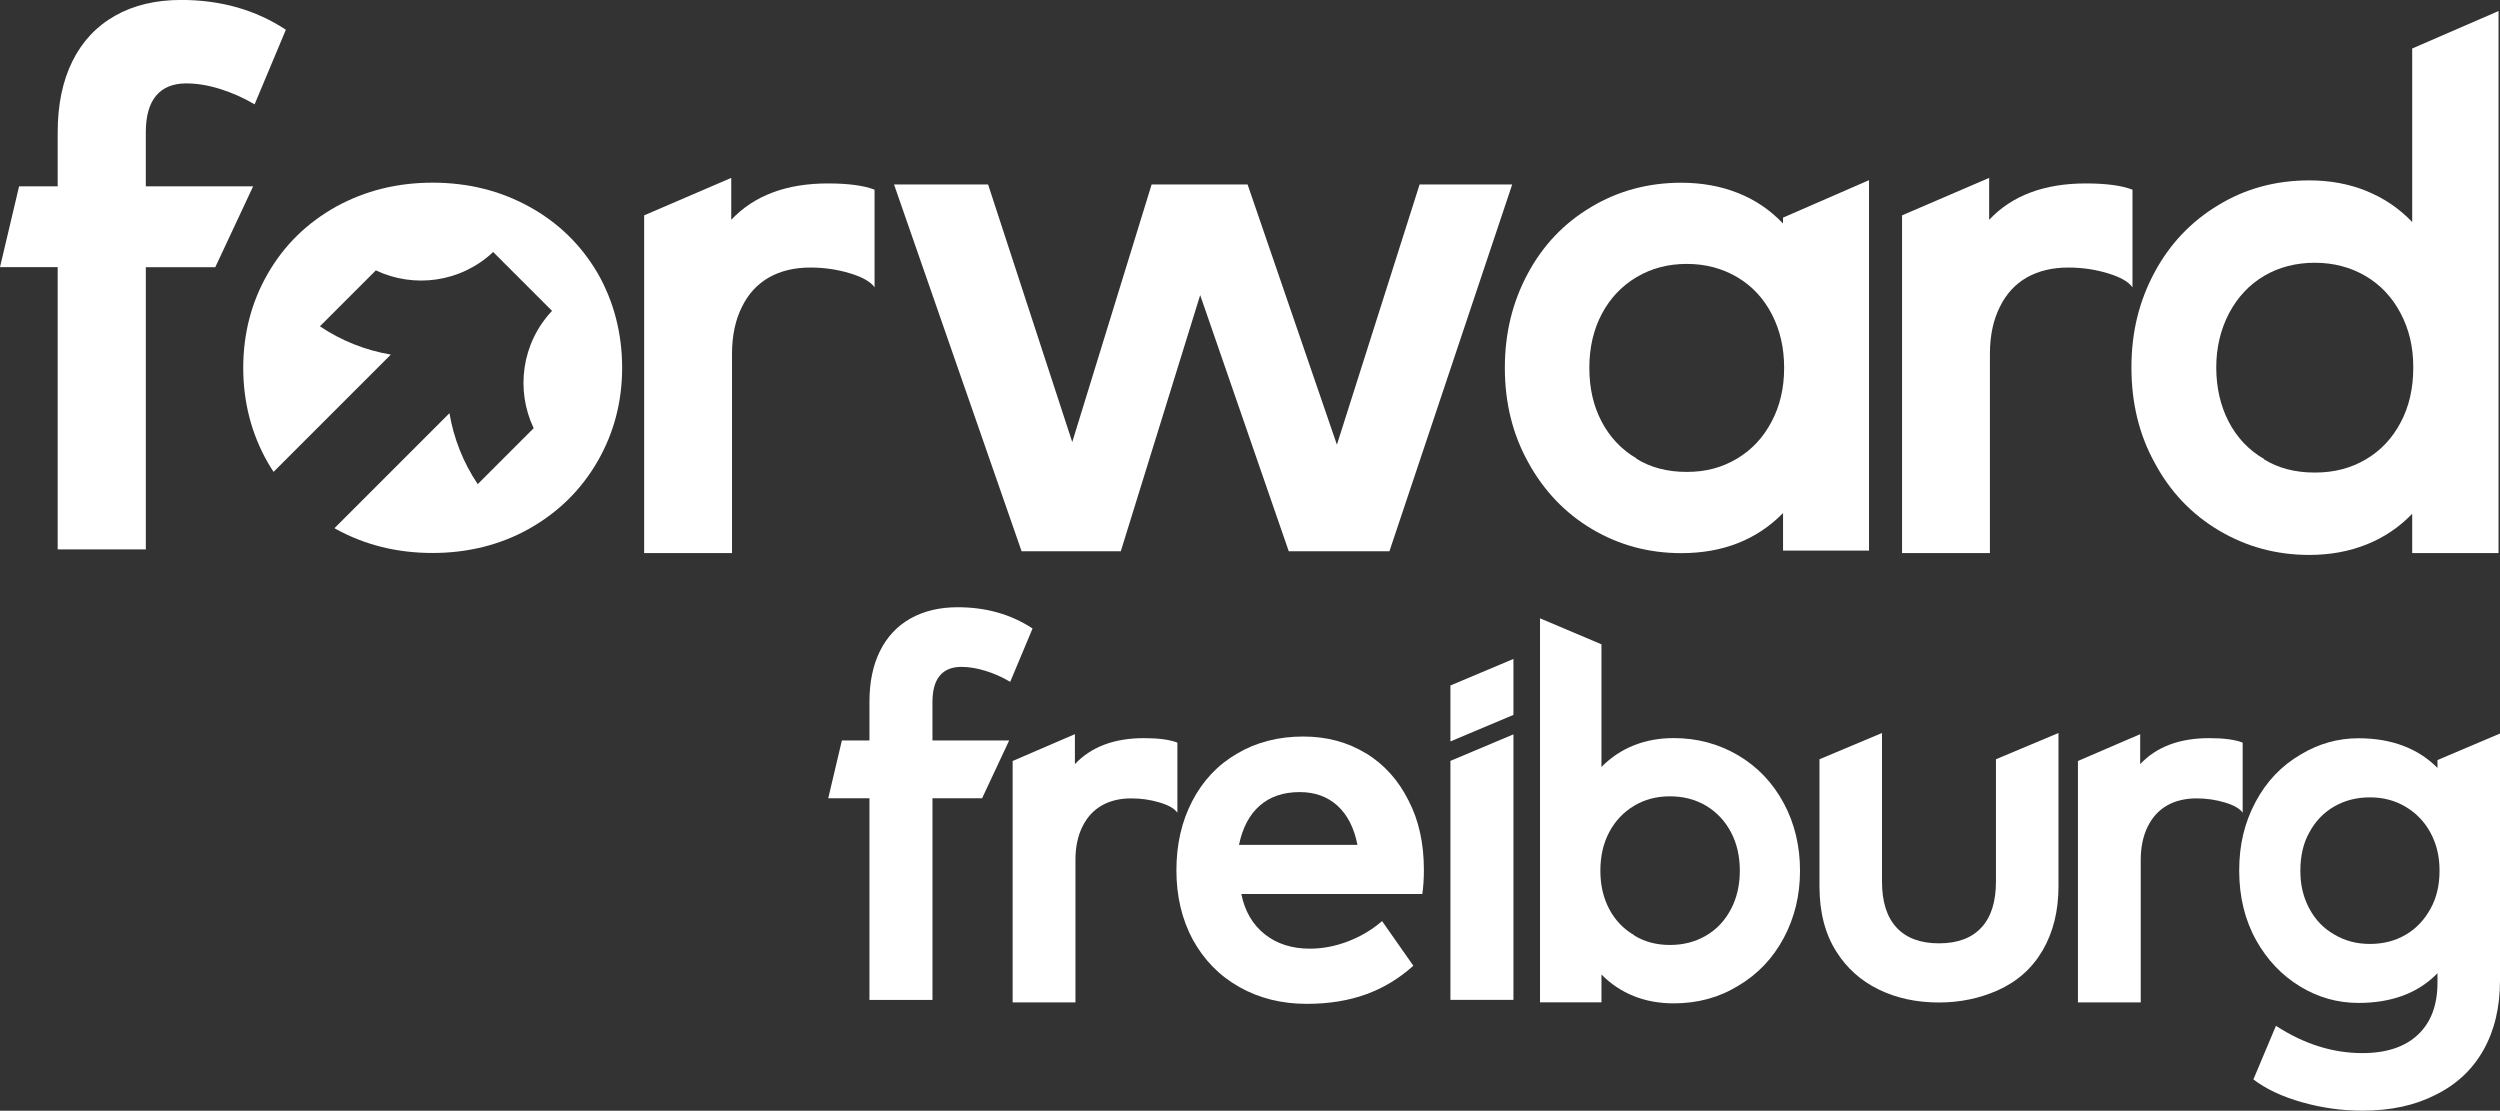
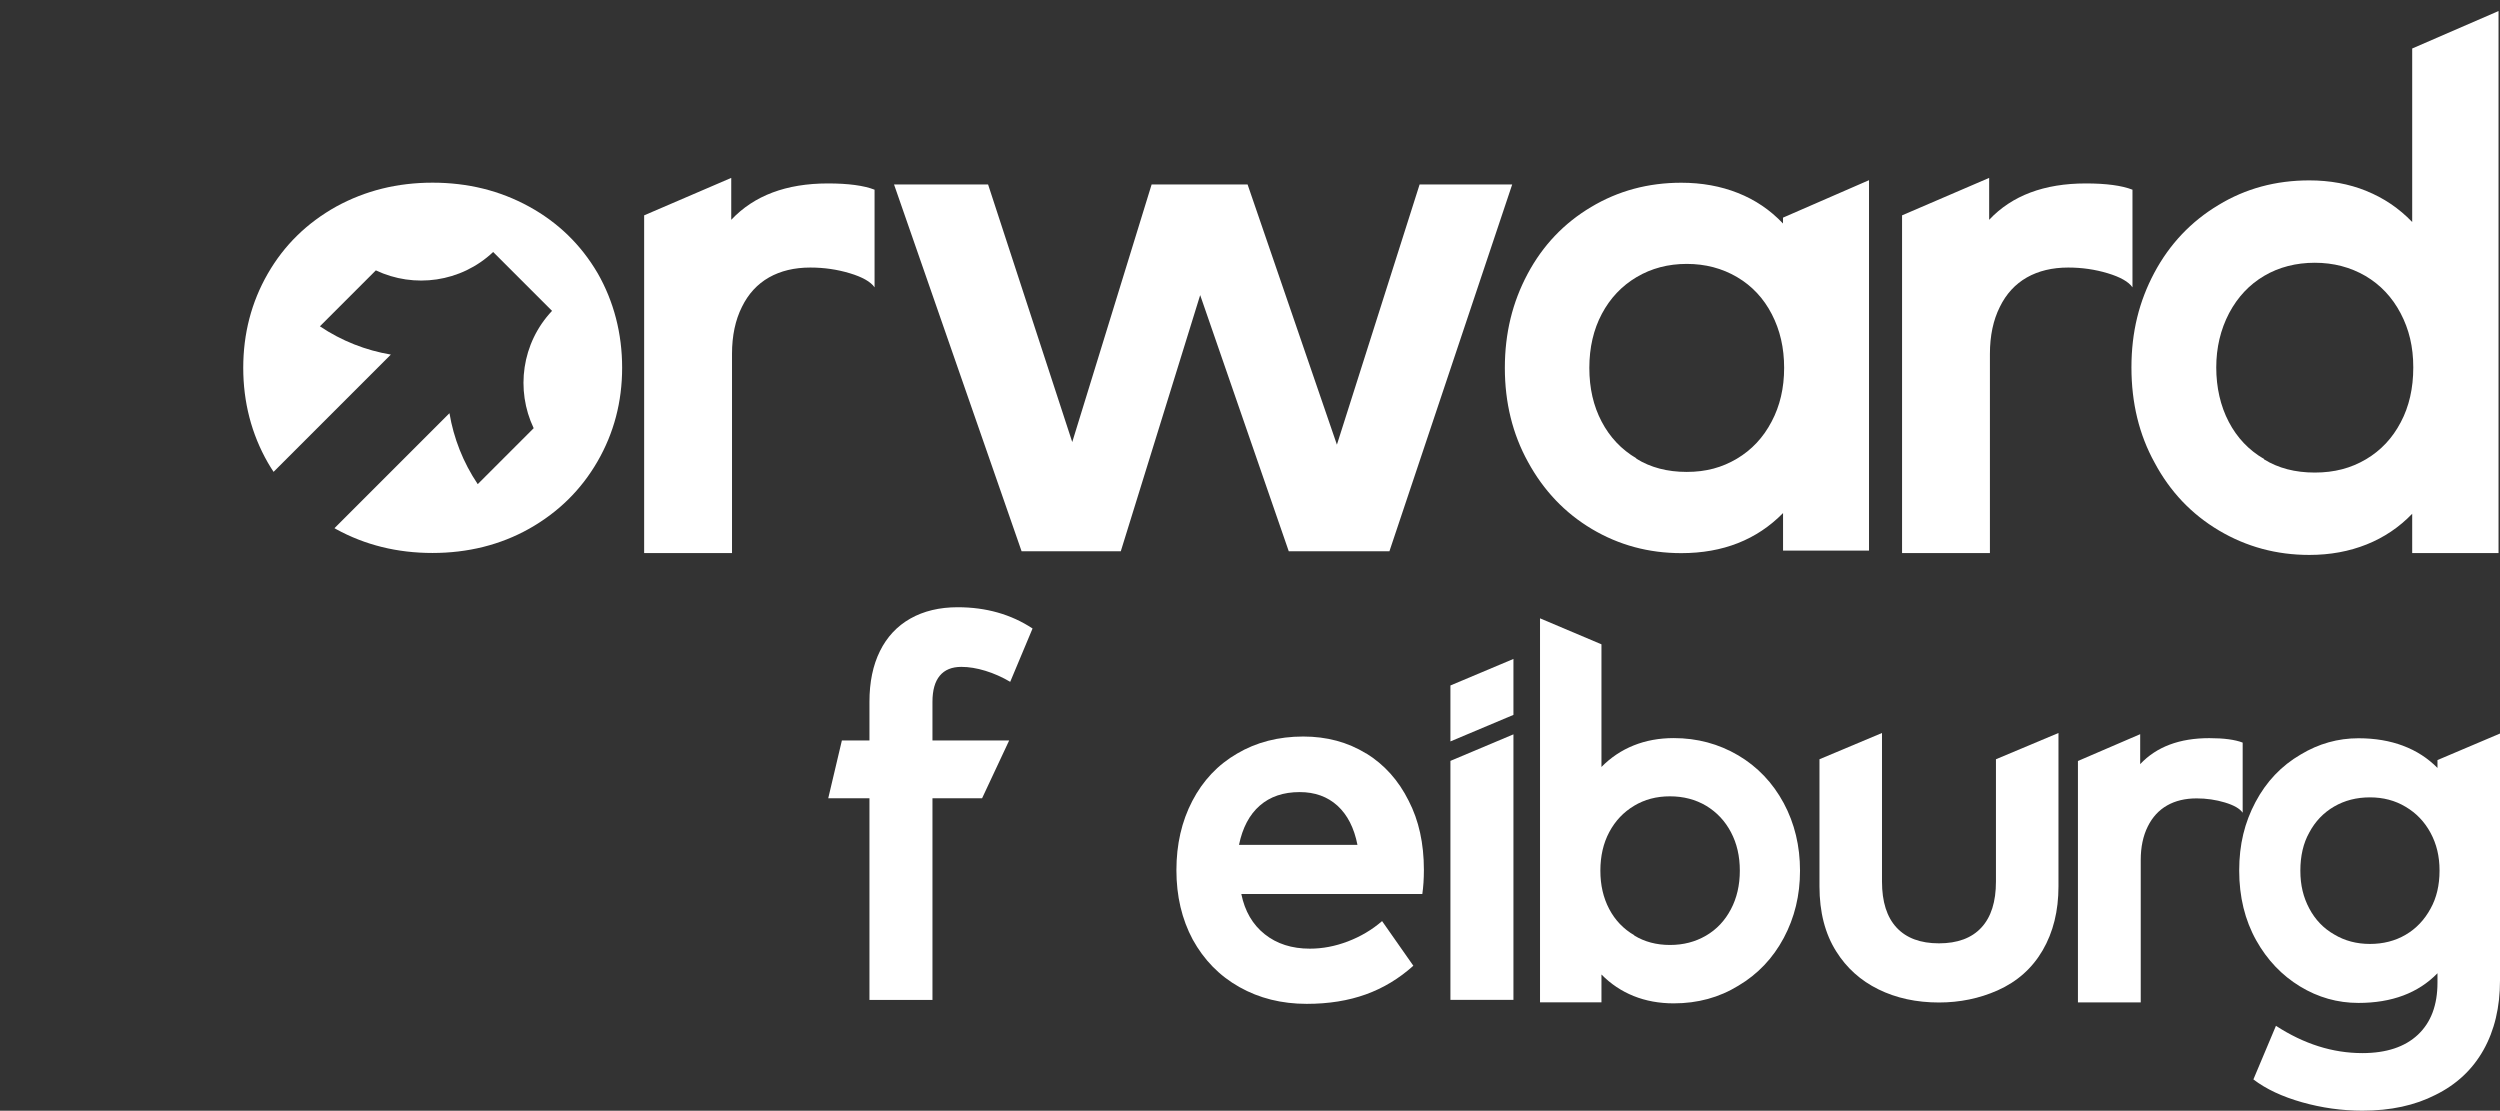
<svg xmlns="http://www.w3.org/2000/svg" id="Ebene_2" data-name="Ebene 2" viewBox="0 0 459.83 204.3">
  <rect x="0" y="0" width="459.83" height="204.3" fill="#333333" stroke="none" />
  <defs>
    <style> .cls-1 { fill: #fff; } </style>
  </defs>
  <g id="Ebene_1-2" data-name="Ebene 1">
    <g>
-       <path class="cls-1" d="M10.61,34.27v-9.94c0-5.05.9-9.4,2.7-13.05,1.8-3.65,4.42-6.44,7.84-8.38,3.42-1.94,7.48-2.91,12.17-2.91,7.3,0,13.72,1.83,19.26,5.48l-5.75,13.72c-2.07-1.22-4.2-2.16-6.39-2.84-2.19-.68-4.25-1.01-6.19-1.01-2.43,0-4.28.76-5.54,2.26-1.26,1.51-1.89,3.75-1.89,6.73v9.94h19.74l-6.96,14.87h-12.78v51.91H10.61v-51.91H0l3.51-14.87h7.1Z" />
      <path class="cls-1" d="M160.87,52.86c-.72-1.04-2.24-1.9-4.56-2.6-2.32-.7-4.74-1.05-7.27-1.05-2.93,0-5.46.61-7.6,1.82-2.14,1.22-3.8,3.02-4.97,5.41-1.22,2.43-1.83,5.32-1.83,8.65v36.64h-16.16v-62.12l16.02-6.89v7.71c4.19-4.46,10.12-6.69,17.78-6.69,3.74,0,6.6.38,8.58,1.15v17.98Z" />
      <path class="cls-1" d="M211.83,33.93h17.64l16.43,47.86,15.21-47.86h17.03l-22.58,67.46h-18.52l-16.29-47.11-14.6,47.11h-18.25l-23.46-67.46h17.3l15.48,47.38,14.6-47.38Z" />
      <path class="cls-1" d="M327.96,101.26v-6.89c-4.82,4.91-11.06,7.37-18.72,7.37-5.99,0-11.47-1.48-16.43-4.43s-8.88-7.06-11.76-12.34c-2.84-5.14-4.26-10.91-4.26-17.3s1.4-12.08,4.19-17.3c2.79-5.23,6.69-9.33,11.69-12.3,4.96-2.97,10.48-4.46,16.56-4.46,3.79,0,7.27.63,10.44,1.89,3.18,1.26,5.94,3.13,8.28,5.61v-1.08l15.82-6.89v68.13h-15.82ZM301.02,50.97c-2.73,1.62-4.86,3.88-6.39,6.76-1.53,2.88-2.3,6.2-2.3,9.94s.75,6.99,2.26,9.87c1.51,2.88,3.64,5.14,6.39,6.76v.07c2.61,1.62,5.7,2.43,9.26,2.43s6.5-.81,9.23-2.43c2.73-1.62,4.86-3.9,6.39-6.83,1.53-2.88,2.3-6.17,2.3-9.87s-.75-6.94-2.26-9.87c-1.51-2.93-3.64-5.21-6.39-6.83-2.75-1.62-5.84-2.43-9.26-2.43s-6.5.81-9.23,2.43Z" />
      <path class="cls-1" d="M392.24,52.86c-.72-1.04-2.24-1.9-4.56-2.6-2.32-.7-4.74-1.05-7.27-1.05-2.93,0-5.46.61-7.6,1.82-2.14,1.22-3.8,3.02-4.97,5.41-1.22,2.43-1.83,5.32-1.83,8.65v36.64h-16.16v-62.12l16.02-6.89v7.71c4.19-4.46,10.12-6.69,17.78-6.69,3.74,0,6.6.38,8.58,1.15v17.98Z" />
      <path class="cls-1" d="M435.23,35.12c3.2,1.28,6.02,3.19,8.45,5.71V8.92l15.88-6.89v99.7h-15.88v-7.23c-2.39,2.48-5.18,4.36-8.38,5.64-3.2,1.28-6.71,1.93-10.54,1.93-6.04,0-11.58-1.5-16.63-4.5s-8.99-7.15-11.83-12.47c-2.84-5.14-4.26-10.97-4.26-17.51s1.41-12.17,4.22-17.44c2.82-5.27,6.75-9.42,11.79-12.44,4.96-3.02,10.52-4.53,16.7-4.53,3.79,0,7.28.64,10.48,1.93ZM416.47,50.73c-2.73,1.6-4.88,3.89-6.46,6.86-1.58,3.02-2.37,6.35-2.37,10s.77,7.08,2.3,10c1.53,2.93,3.69,5.21,6.49,6.83v.07c2.61,1.62,5.72,2.43,9.33,2.43s6.65-.81,9.4-2.43c2.75-1.62,4.89-3.9,6.42-6.83,1.53-2.88,2.3-6.24,2.3-10.07s-.78-7.02-2.33-9.97c-1.55-2.95-3.71-5.24-6.46-6.86-2.79-1.62-5.9-2.43-9.33-2.43s-6.57.8-9.29,2.4Z" />
    </g>
    <path class="cls-1" d="M109.91,50.22c-3.07-5.23-7.27-9.3-12.61-12.23-5.34-2.93-11.25-4.39-17.74-4.39s-12.35,1.46-17.71,4.39c-5.41,3.02-9.61,7.14-12.61,12.37-3,5.23-4.5,11-4.5,17.3s1.51,12.17,4.53,17.44c.33.58.69,1.14,1.05,1.69l21.57-21.57c-4.59-.77-9.05-2.51-13.05-5.2l10.29-10.29c7.03,3.34,15.64,2.22,21.58-3.38l10.83,10.83c-5.6,5.93-6.72,14.55-3.38,21.58l-10.29,10.29c-2.69-4-4.43-8.46-5.2-13.05l-21.15,21.15c.1.06.19.12.29.17,5.34,2.93,11.25,4.39,17.74,4.39s12.5-1.49,17.78-4.46c5.36-3.02,9.55-7.14,12.57-12.37,3.02-5.23,4.53-10.97,4.53-17.24s-1.51-12.17-4.53-17.44Z" />
    <g>
      <path class="cls-1" d="M159.92,136.18v-7.1c0-3.61.64-6.72,1.93-9.32,1.29-2.61,3.16-4.61,5.6-5.99,2.45-1.38,5.35-2.08,8.7-2.08,5.22,0,9.81,1.3,13.77,3.91l-4.11,9.81c-1.48-.87-3-1.55-4.57-2.03s-3.04-.72-4.42-.72c-1.74,0-3.06.54-3.96,1.62s-1.35,2.68-1.35,4.81v7.1h14.11l-4.98,10.63h-9.13v37.1h-11.59v-37.1h-7.58l2.51-10.63h5.07Z" />
-       <path class="cls-1" d="M216.54,149.46c-.52-.74-1.6-1.36-3.26-1.86-1.66-.5-3.39-.75-5.19-.75-2.09,0-3.91.43-5.43,1.3-1.53.87-2.71,2.16-3.55,3.86-.87,1.74-1.3,3.8-1.3,6.18v26.18h-11.55v-44.4l11.45-4.93v5.51c3-3.19,7.23-4.78,12.71-4.78,2.67,0,4.72.27,6.14.82v12.85Z" />
      <path class="cls-1" d="M251.25,138.55c3.36,2.06,5.98,4.98,7.85,8.74,1.87,3.61,2.8,7.84,2.8,12.71,0,1.64-.1,3.12-.29,4.44h-33.29c.64,3.16,2.08,5.62,4.3,7.39,2.22,1.77,4.99,2.66,8.31,2.66,2.32,0,4.65-.44,6.98-1.33,2.33-.89,4.44-2.13,6.3-3.74l5.75,8.21c-2.61,2.35-5.52,4.11-8.74,5.27-3.22,1.16-6.84,1.74-10.87,1.74-4.61,0-8.74-1.03-12.39-3.09-3.66-2.06-6.51-4.98-8.58-8.74-2-3.74-3-7.99-3-12.75s.97-8.98,2.92-12.73c1.95-3.75,4.69-6.66,8.24-8.72,3.54-2.09,7.6-3.14,12.17-3.14,4.32,0,8.16,1.03,11.52,3.09ZM231.71,148.18c-1.9,1.66-3.17,4.07-3.82,7.22h21.79c-.61-3.12-1.84-5.52-3.67-7.2-1.84-1.67-4.15-2.51-6.96-2.51-2.99,0-5.44.83-7.34,2.49Z" />
      <path class="cls-1" d="M266.78,126.08l11.59-4.88v10.29l-11.59,4.88v-10.29ZM266.78,139.95l11.59-4.88v48.84h-11.59v-43.96Z" />
      <path class="cls-1" d="M319.68,138.91c3.57,2.11,6.38,5.05,8.41,8.82,2,3.74,2.99,7.87,2.99,12.42s-1,8.63-2.99,12.37c-2,3.74-4.78,6.67-8.36,8.79-3.51,2.16-7.47,3.24-11.88,3.24-2.67,0-5.13-.45-7.37-1.35-2.24-.9-4.21-2.22-5.92-3.96v5.12h-11.3v-70.63l11.3,4.78v22.56c1.71-1.74,3.68-3.06,5.92-3.96,2.24-.9,4.69-1.35,7.37-1.35,4.32,0,8.26,1.06,11.84,3.16ZM300.57,148.21c-1.95,1.16-3.47,2.77-4.57,4.83-1.1,2.06-1.64,4.43-1.64,7.1s.54,4.99,1.62,7.05c1.08,2.06,2.62,3.67,4.61,4.83v.05c1.9,1.16,4.09,1.74,6.57,1.74s4.65-.57,6.62-1.71c1.96-1.14,3.49-2.76,4.59-4.86,1.09-2.06,1.64-4.43,1.64-7.1s-.54-4.99-1.62-7.05c-1.08-2.06-2.6-3.69-4.57-4.88-1.96-1.16-4.19-1.74-6.67-1.74s-4.65.58-6.59,1.74Z" />
      <path class="cls-1" d="M378.62,163.04c0,4.51-.97,8.42-2.9,11.74-1.93,3.32-4.7,5.78-8.31,7.39-3.35,1.48-6.94,2.22-10.77,2.22-4.15,0-7.87-.81-11.14-2.42-3.27-1.61-5.85-3.93-7.75-6.96-2.06-3.25-3.09-7.25-3.09-11.98v-23.38l11.5-4.83v27.34c0,3.7.89,6.52,2.68,8.45,1.79,1.93,4.39,2.9,7.8,2.9s6.02-.97,7.8-2.9c1.79-1.93,2.68-4.75,2.68-8.45v-22.51l11.5-4.83v28.21Z" />
      <path class="cls-1" d="M412.48,149.46c-.52-.74-1.6-1.36-3.26-1.86-1.66-.5-3.39-.75-5.19-.75-2.09,0-3.91.43-5.43,1.3-1.53.87-2.71,2.16-3.55,3.86-.87,1.74-1.3,3.8-1.3,6.18v26.18h-11.55v-44.4l11.45-4.93v5.51c3-3.19,7.23-4.78,12.71-4.78,2.67,0,4.72.27,6.14.82v12.85Z" />
      <path class="cls-1" d="M442,137.17c2.45.92,4.56,2.28,6.33,4.08v-1.45l11.5-4.88v45.41c0,4.93-1.01,9.19-3.04,12.8-2.03,3.61-4.98,6.36-8.84,8.26-3.77,1.93-8.24,2.9-13.43,2.9-3.77,0-7.47-.52-11.11-1.55-3.64-1.03-6.62-2.43-8.94-4.2l4.15-9.86c5.15,3.35,10.45,5.02,15.89,5.02,4.41,0,7.82-1.13,10.22-3.38,2.4-2.26,3.6-5.44,3.6-9.57v-1.74c-3.54,3.64-8.39,5.46-14.54,5.46-3.83,0-7.42-1.01-10.75-3.04s-6.02-4.85-8.04-8.45c-2.09-3.74-3.14-8.02-3.14-12.85s1-8.84,3-12.61c2-3.77,4.77-6.68,8.31-8.74,3.32-2,6.86-2.99,10.63-2.99,3.03,0,5.76.46,8.21,1.38ZM429.32,148.35c-1.95,1.13-3.47,2.72-4.57,4.78-1.1,1.96-1.64,4.3-1.64,7.01s.55,4.9,1.64,6.96c1.09,2.06,2.62,3.66,4.59,4.78,1.93,1.16,4.12,1.74,6.57,1.74s4.64-.56,6.57-1.69c1.93-1.13,3.46-2.74,4.59-4.83,1.09-1.96,1.64-4.28,1.64-6.96s-.55-4.89-1.64-6.93c-1.1-2.05-2.63-3.65-4.59-4.81-1.93-1.16-4.12-1.74-6.57-1.74s-4.65.56-6.59,1.69Z" />
    </g>
  </g>
</svg>